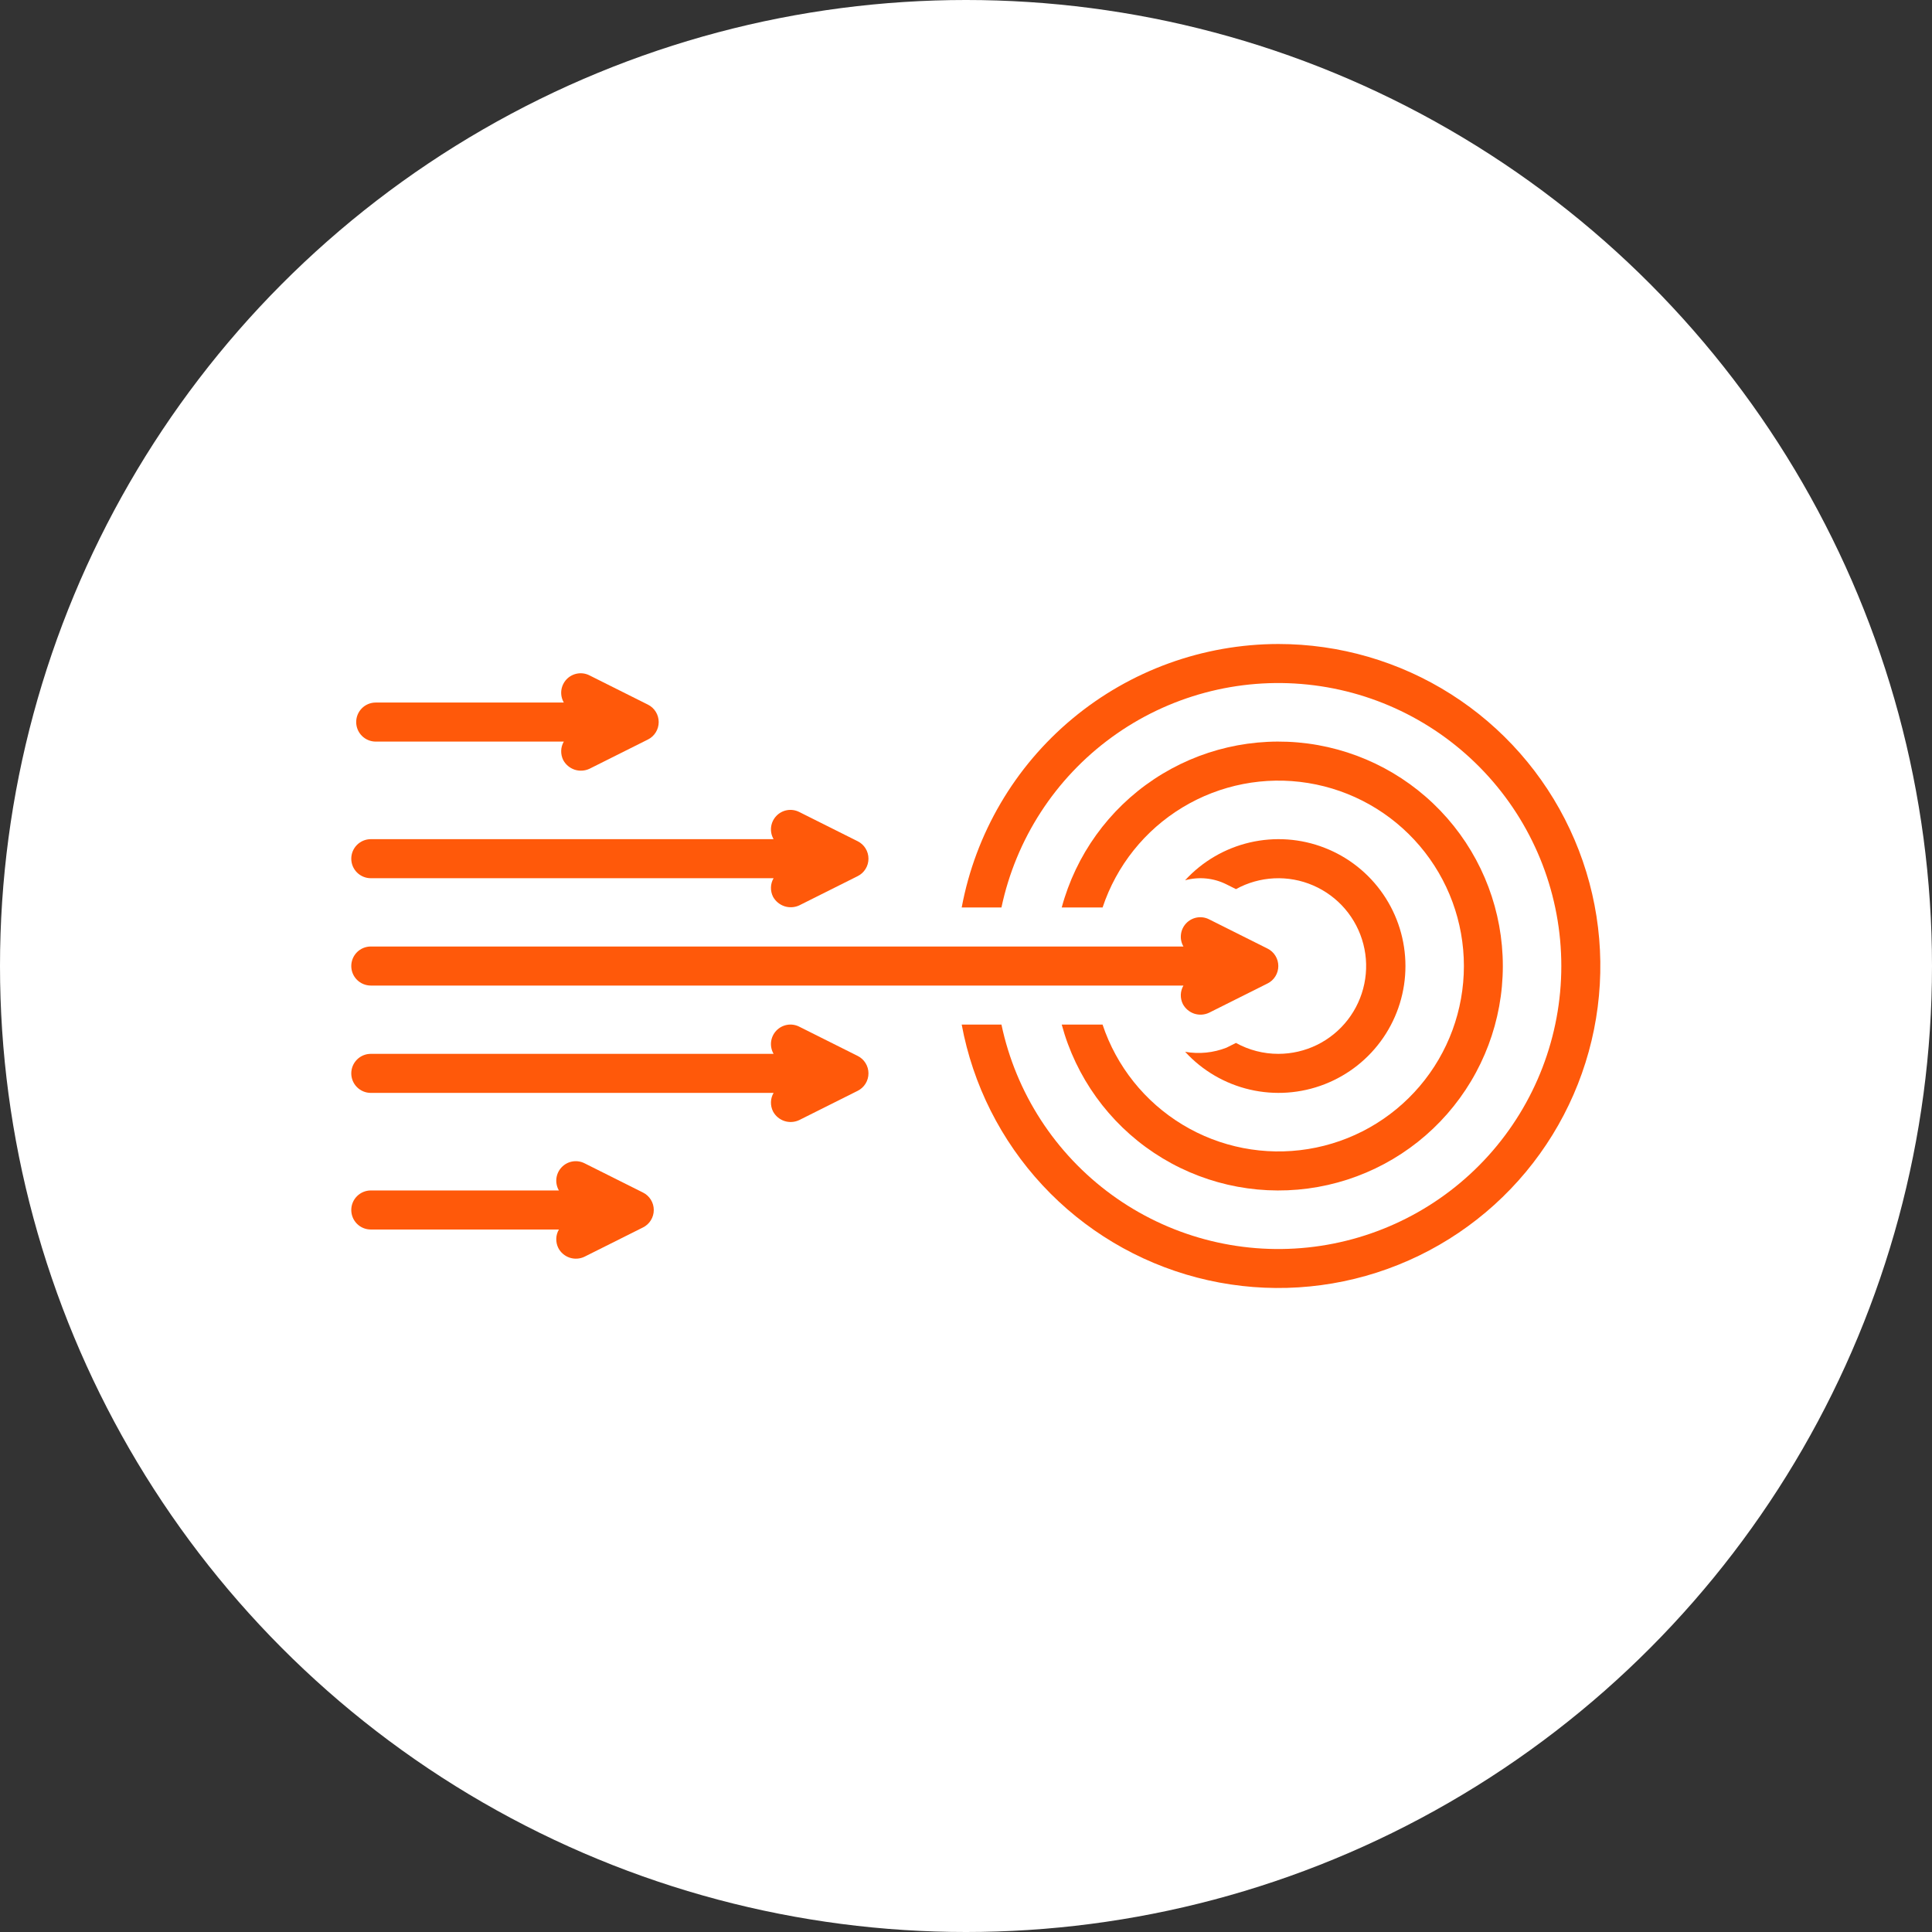
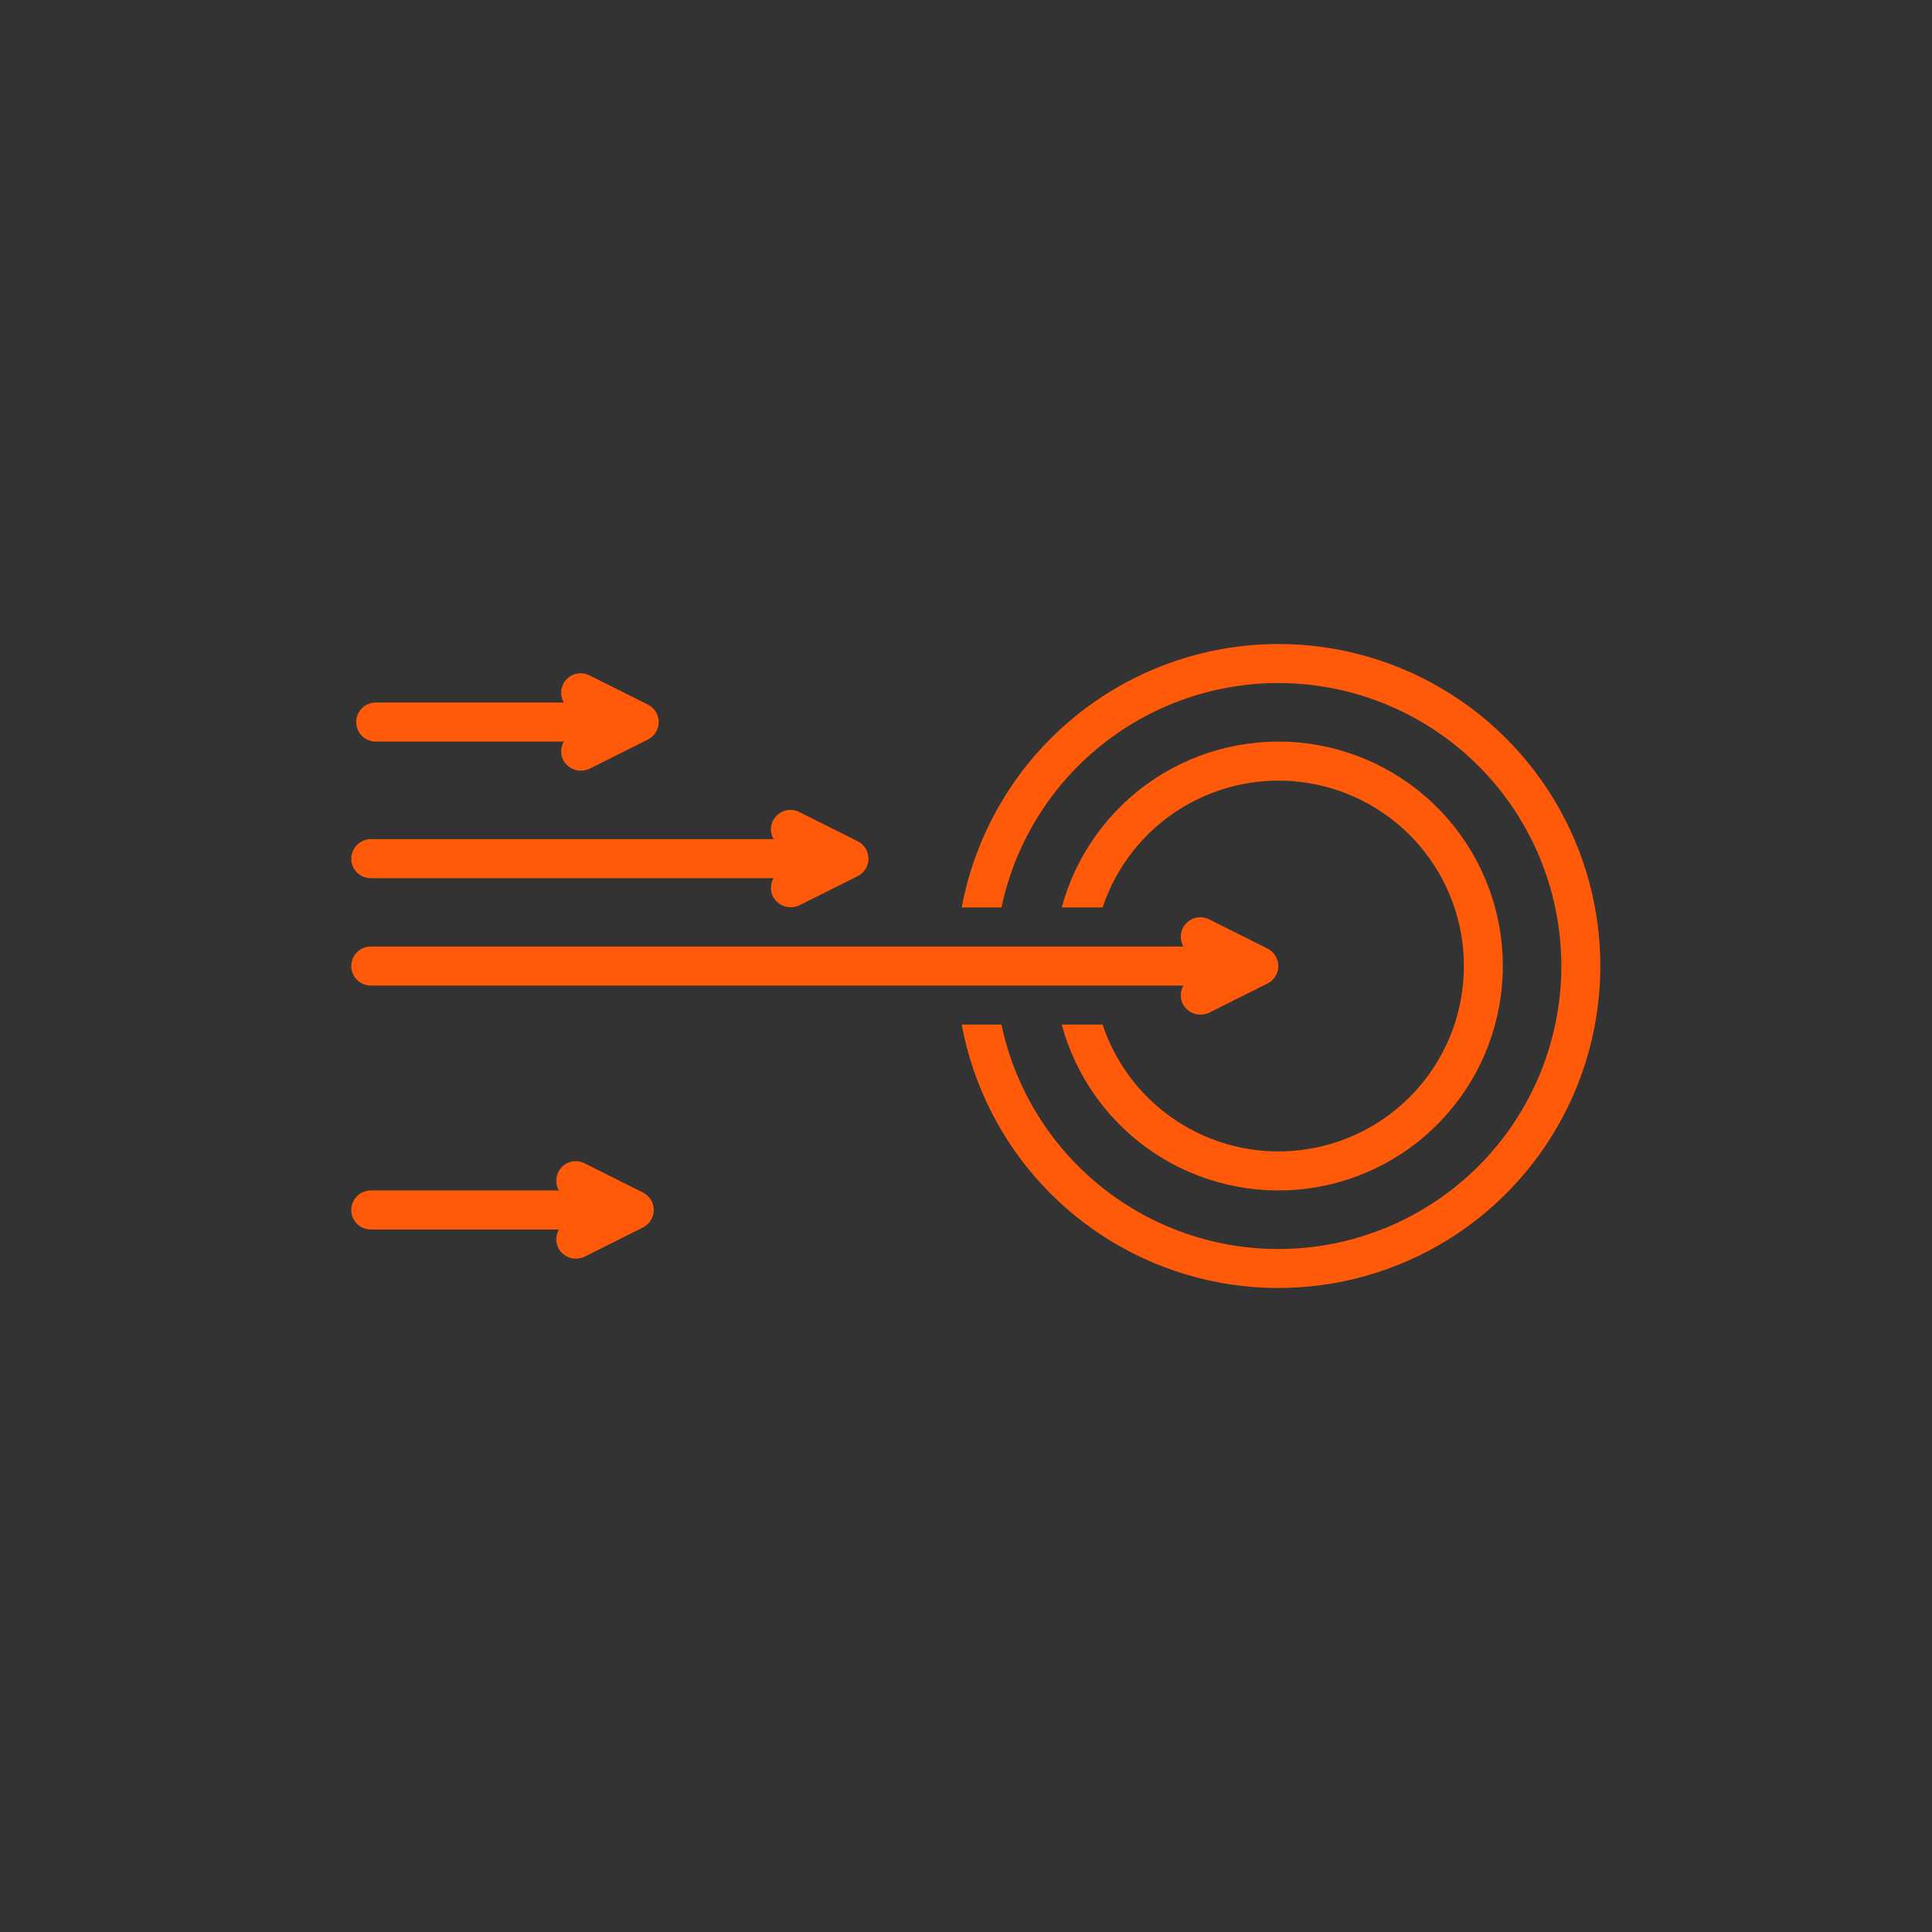
<svg xmlns="http://www.w3.org/2000/svg" width="66" height="66" viewBox="0 0 66 66" fill="none">
  <rect x="0" y="0" width="66" height="66" fill="#333333" stroke="none" />
-   <circle cx="33" cy="33" r="33" fill="white" />
  <path d="M37.665 35.001H36.27C36.754 36.795 37.875 38.353 39.422 39.383C40.969 40.413 42.838 40.846 44.68 40.602C46.523 40.357 48.214 39.452 49.439 38.053C50.663 36.655 51.339 34.86 51.339 33.001C51.339 31.142 50.664 29.347 49.439 27.949C48.214 26.55 46.523 25.645 44.68 25.4C42.838 25.156 40.969 25.589 39.422 26.619C37.875 27.649 36.755 29.206 36.27 31.001H37.666C38.141 29.573 39.108 28.362 40.395 27.583C41.682 26.804 43.204 26.508 44.688 26.749C46.173 26.989 47.524 27.751 48.499 28.896C49.474 30.042 50.009 31.497 50.009 33.001C50.009 34.505 49.474 35.961 48.499 37.106C47.524 38.252 46.173 39.013 44.688 39.253C43.203 39.494 41.681 39.198 40.395 38.419C39.108 37.64 38.14 36.428 37.665 35.001Z" fill="#FF590A" />
-   <path d="M43.669 36.001C43.163 36.002 42.665 35.873 42.222 35.628L41.899 35.79C41.45 35.966 40.961 36.015 40.486 35.931C41.076 36.575 41.847 37.025 42.697 37.222C43.548 37.42 44.438 37.356 45.251 37.039C46.065 36.722 46.764 36.167 47.256 35.447C47.749 34.726 48.013 33.873 48.012 33C48.012 32.127 47.748 31.274 47.255 30.554C46.762 29.833 46.063 29.278 45.249 28.962C44.436 28.645 43.546 28.582 42.695 28.78C41.845 28.978 41.074 29.429 40.484 30.072C40.957 29.942 41.461 29.992 41.899 30.212L42.223 30.374C42.623 30.153 43.069 30.027 43.526 30.005C43.984 29.983 44.44 30.066 44.86 30.248C45.28 30.43 45.653 30.705 45.95 31.052C46.247 31.4 46.461 31.812 46.575 32.255C46.689 32.698 46.7 33.161 46.607 33.609C46.514 34.057 46.321 34.478 46.04 34.84C45.76 35.202 45.4 35.494 44.989 35.696C44.578 35.897 44.127 36.001 43.669 36.001Z" fill="#FF590A" />
  <path d="M12.667 33.668H40.428C40.373 33.763 40.342 33.871 40.338 33.981C40.335 34.092 40.359 34.201 40.408 34.3C40.491 34.455 40.63 34.572 40.796 34.628C40.963 34.683 41.144 34.672 41.303 34.597L43.301 33.597C43.412 33.542 43.505 33.457 43.57 33.351C43.635 33.246 43.669 33.125 43.669 33.001C43.669 32.877 43.635 32.756 43.57 32.651C43.505 32.545 43.412 32.46 43.301 32.405L41.303 31.405C41.175 31.34 41.029 31.319 40.888 31.344C40.747 31.369 40.618 31.439 40.519 31.544C40.421 31.648 40.359 31.781 40.343 31.924C40.326 32.066 40.356 32.21 40.428 32.334H12.667C12.49 32.334 12.32 32.404 12.195 32.529C12.07 32.655 12 32.824 12 33.001C12 33.178 12.07 33.347 12.195 33.472C12.32 33.597 12.49 33.668 12.667 33.668Z" fill="#FF590A" />
  <path d="M12.667 30.001H26.427C26.371 30.096 26.34 30.204 26.337 30.314C26.334 30.425 26.358 30.534 26.407 30.633C26.491 30.786 26.63 30.902 26.796 30.958C26.962 31.013 27.143 31.003 27.302 30.93L29.3 29.93C29.411 29.875 29.504 29.79 29.569 29.684C29.634 29.579 29.668 29.458 29.668 29.334C29.668 29.21 29.634 29.089 29.569 28.984C29.504 28.878 29.411 28.793 29.3 28.738L27.302 27.738C27.174 27.674 27.028 27.652 26.887 27.677C26.746 27.702 26.616 27.772 26.518 27.877C26.42 27.981 26.358 28.114 26.341 28.257C26.325 28.399 26.355 28.543 26.427 28.667H12.667C12.49 28.667 12.32 28.738 12.195 28.863C12.07 28.988 12 29.157 12 29.334C12 29.511 12.07 29.68 12.195 29.805C12.32 29.93 12.49 30.001 12.667 30.001Z" fill="#FF590A" />
-   <path d="M29.3 36.072L27.302 35.072C27.174 35.007 27.028 34.986 26.887 35.011C26.746 35.036 26.616 35.106 26.518 35.211C26.42 35.315 26.358 35.448 26.341 35.591C26.325 35.733 26.355 35.877 26.427 36.001H12.667C12.49 36.001 12.32 36.071 12.195 36.197C12.07 36.322 12 36.491 12 36.668C12 36.845 12.07 37.014 12.195 37.139C12.32 37.264 12.49 37.335 12.667 37.335H26.427C26.371 37.43 26.34 37.538 26.337 37.648C26.334 37.758 26.358 37.868 26.407 37.967C26.489 38.122 26.628 38.239 26.795 38.295C26.961 38.35 27.143 38.339 27.302 38.264L29.3 37.264C29.411 37.209 29.504 37.123 29.569 37.018C29.634 36.913 29.668 36.792 29.668 36.668C29.668 36.544 29.634 36.423 29.569 36.318C29.504 36.212 29.411 36.127 29.3 36.072Z" fill="#FF590A" />
  <path d="M21.966 40.739L19.968 39.739C19.84 39.675 19.694 39.653 19.553 39.678C19.412 39.703 19.282 39.773 19.184 39.878C19.086 39.982 19.024 40.115 19.007 40.258C18.991 40.4 19.021 40.544 19.093 40.668H12.667C12.49 40.668 12.32 40.739 12.195 40.864C12.07 40.989 12 41.158 12 41.335C12 41.512 12.07 41.682 12.195 41.807C12.32 41.932 12.49 42.002 12.667 42.002H19.093C19.037 42.097 19.006 42.205 19.003 42.315C19 42.426 19.024 42.535 19.073 42.634C19.154 42.79 19.293 42.908 19.46 42.964C19.627 43.019 19.809 43.008 19.968 42.931L21.966 41.931C22.077 41.876 22.17 41.791 22.235 41.685C22.3 41.58 22.334 41.459 22.334 41.335C22.334 41.211 22.3 41.09 22.235 40.985C22.17 40.88 22.077 40.794 21.966 40.739Z" fill="#FF590A" />
  <path d="M12.835 25.334H19.261C19.205 25.429 19.174 25.537 19.171 25.647C19.168 25.757 19.192 25.867 19.241 25.966C19.324 26.12 19.463 26.237 19.629 26.293C19.796 26.348 19.977 26.337 20.136 26.263L22.134 25.263C22.245 25.208 22.338 25.123 22.403 25.017C22.468 24.912 22.502 24.791 22.502 24.667C22.502 24.543 22.468 24.422 22.403 24.317C22.338 24.211 22.245 24.126 22.134 24.071L20.136 23.071C20.008 23.006 19.862 22.985 19.721 23.01C19.58 23.035 19.45 23.105 19.352 23.209C19.254 23.314 19.192 23.447 19.175 23.59C19.159 23.732 19.189 23.876 19.261 24H12.835C12.658 24 12.488 24.07 12.363 24.195C12.238 24.32 12.168 24.49 12.168 24.667C12.168 24.844 12.238 25.013 12.363 25.138C12.488 25.263 12.658 25.334 12.835 25.334Z" fill="#FF590A" />
  <path d="M43.669 22C41.099 22.004 38.612 22.905 36.637 24.549C34.662 26.192 33.324 28.475 32.853 31.001H34.211C34.705 28.663 36.048 26.59 37.981 25.184C39.913 23.778 42.298 23.137 44.675 23.386C47.052 23.634 49.252 24.755 50.852 26.53C52.452 28.306 53.337 30.611 53.337 33.001C53.337 35.391 52.451 37.696 50.852 39.472C49.252 41.247 47.052 42.367 44.675 42.616C42.298 42.865 39.913 42.224 37.981 40.818C36.048 39.411 34.705 37.339 34.211 35.001H32.853C33.234 37.056 34.192 38.961 35.615 40.491C37.038 42.022 38.868 43.115 40.89 43.643C42.912 44.171 45.043 44.112 47.033 43.473C49.023 42.834 50.79 41.642 52.126 40.035C53.463 38.428 54.314 36.474 54.58 34.401C54.847 32.328 54.517 30.222 53.629 28.33C52.742 26.437 51.334 24.837 49.57 23.716C47.806 22.595 45.759 22 43.669 22Z" fill="#FF590A" />
</svg>